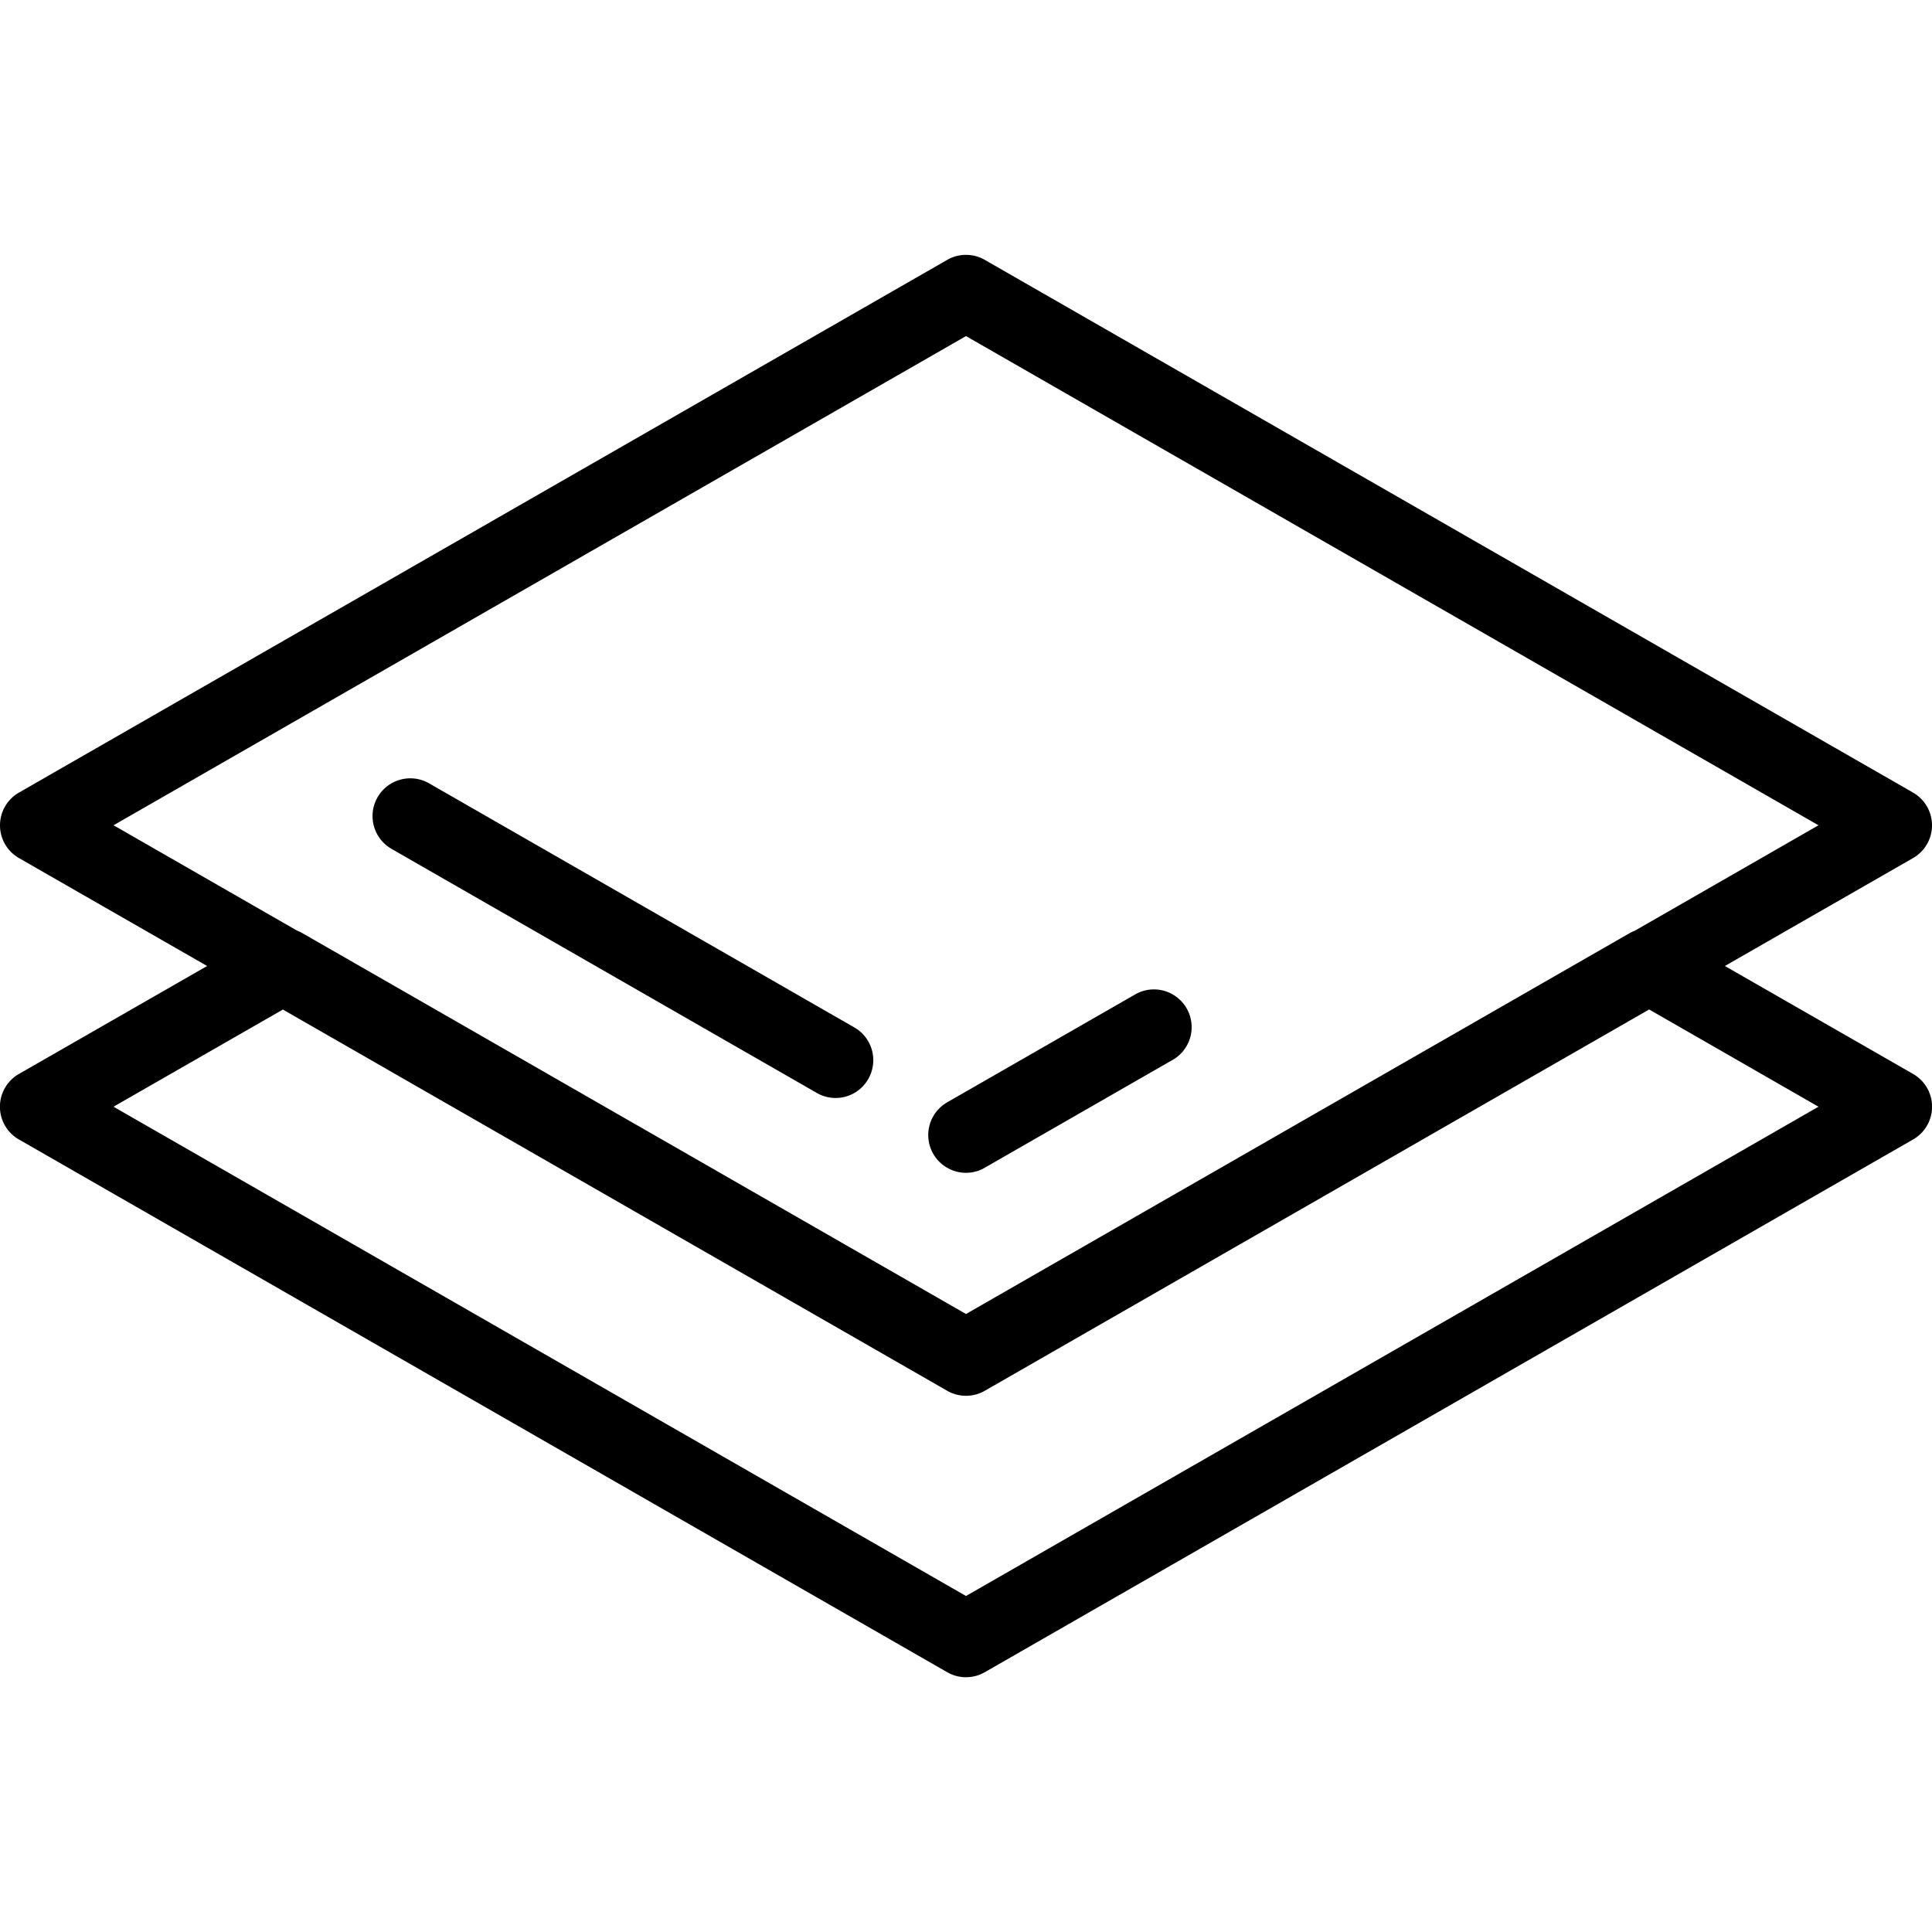
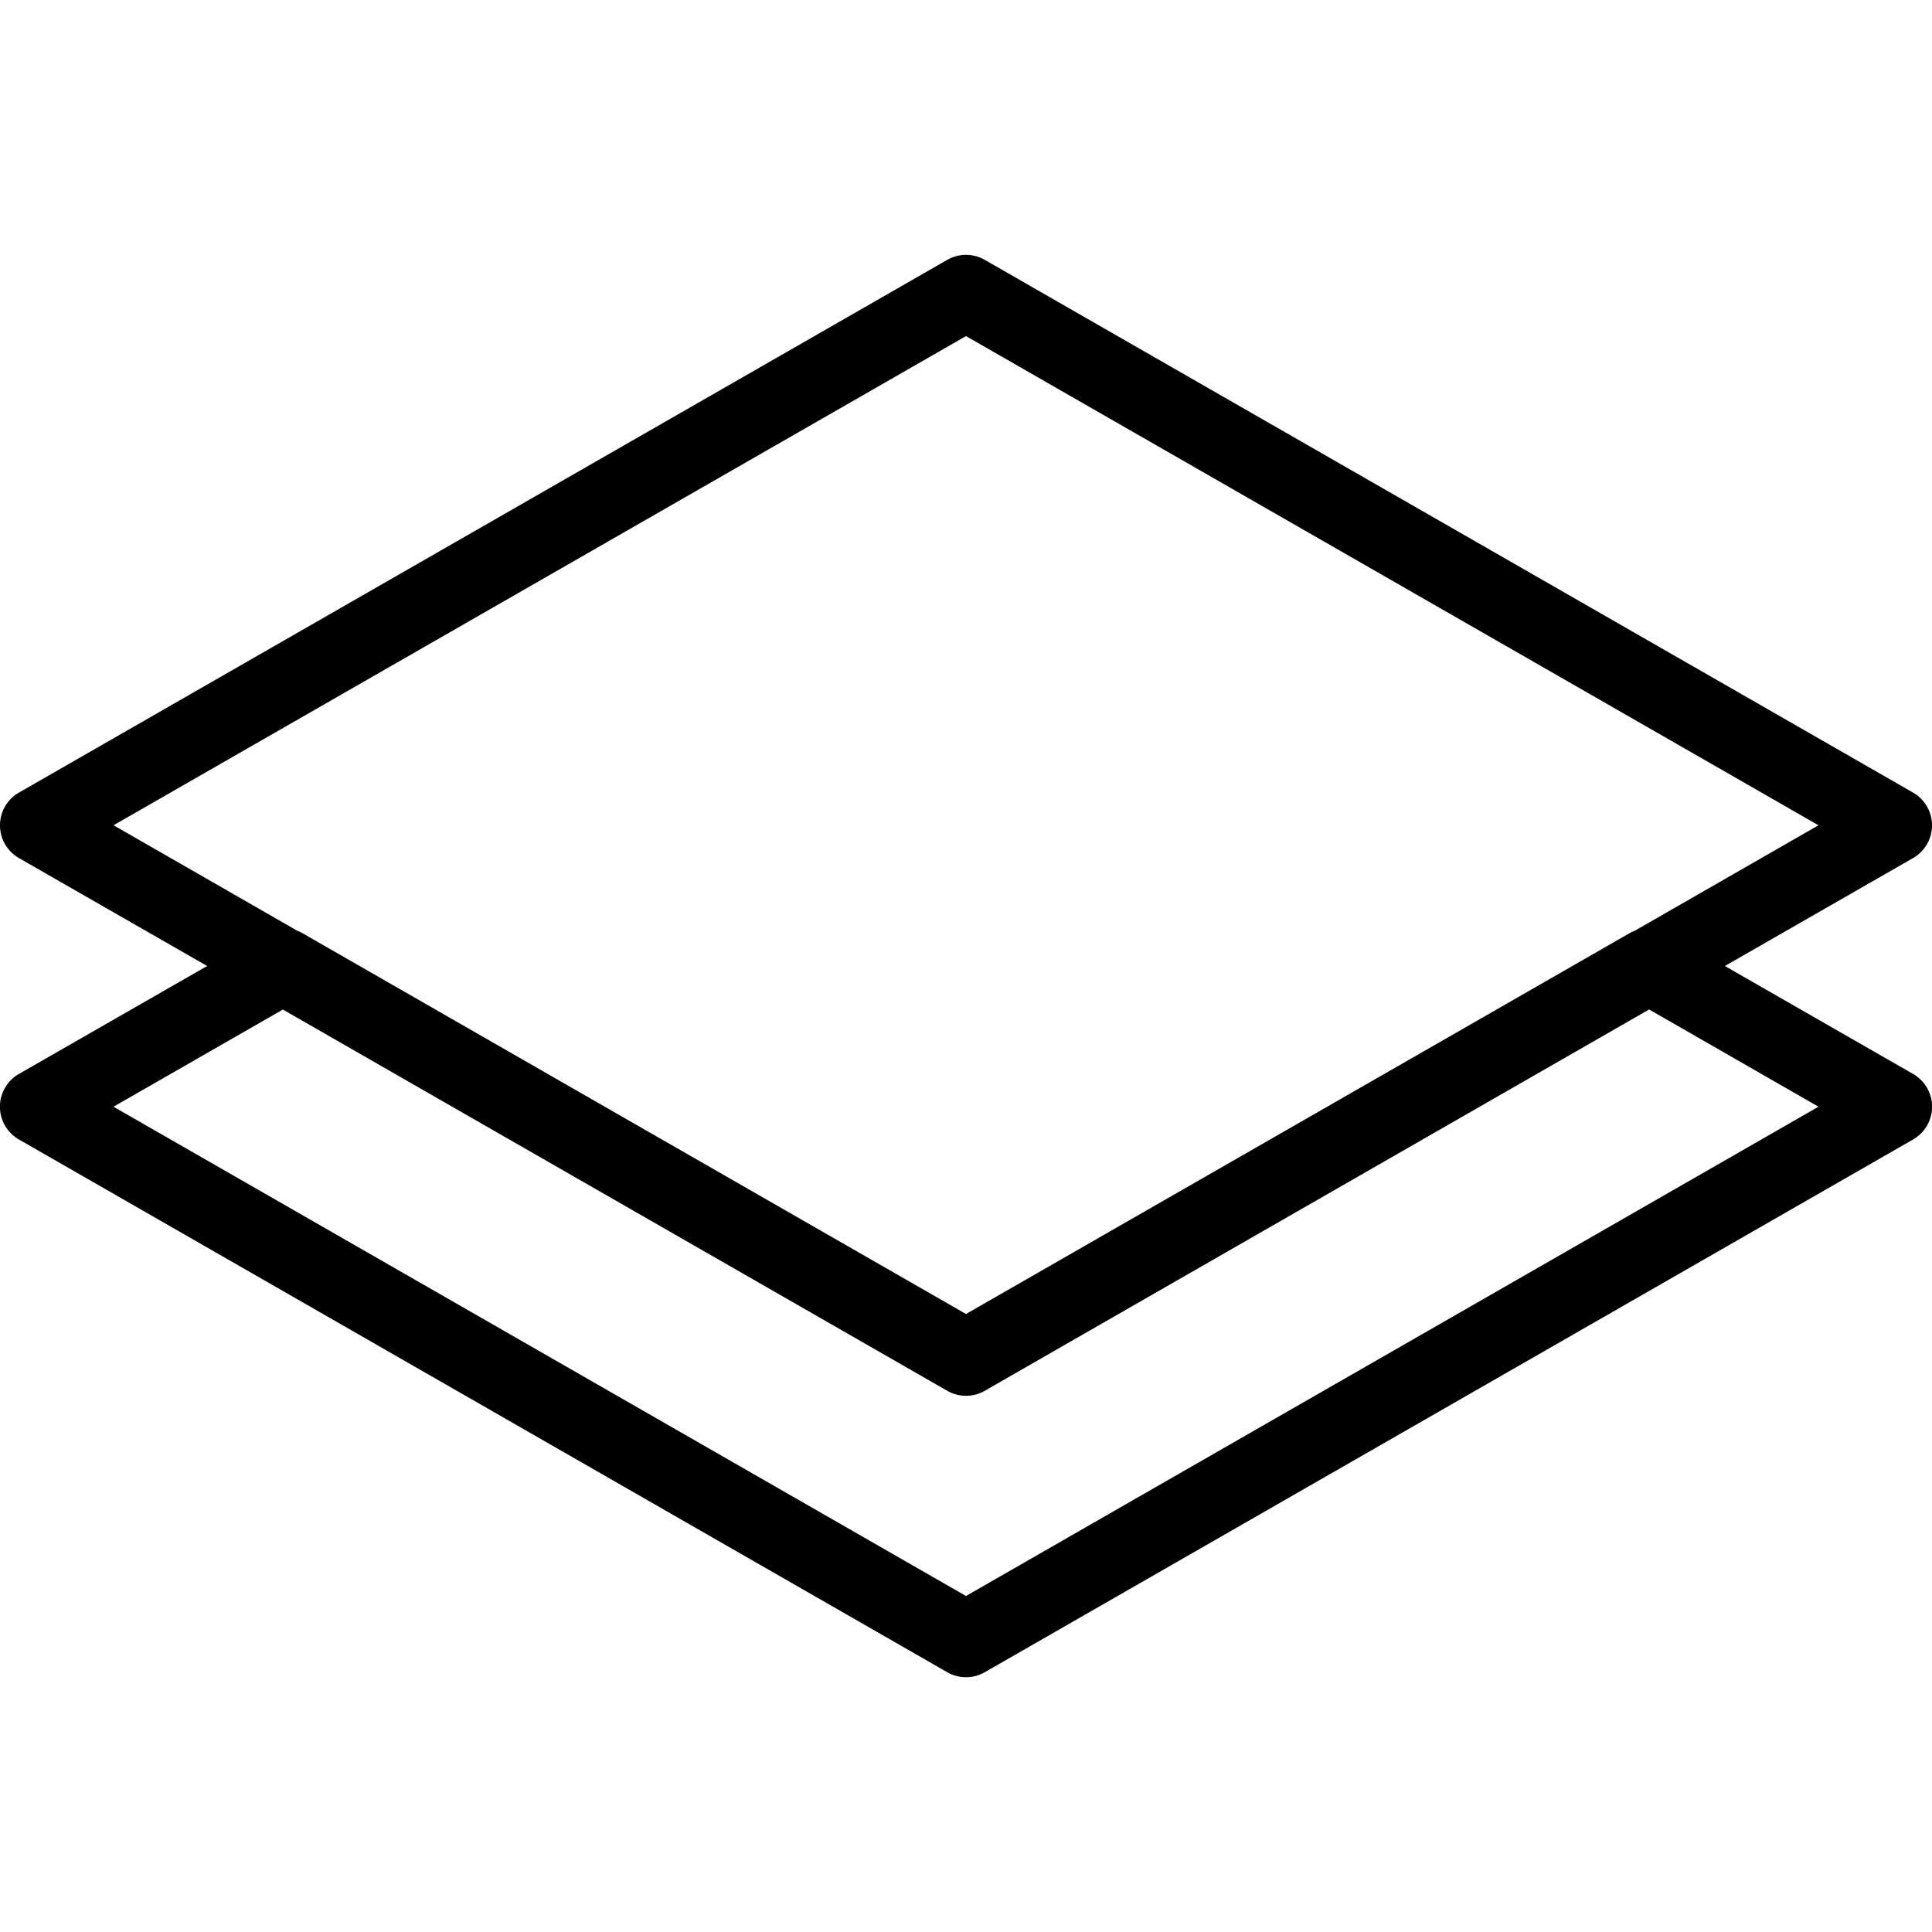
<svg xmlns="http://www.w3.org/2000/svg" fill="none" viewBox="0 0 24 24">
-   <path d="M12 14.569c.08 0 .16-.02.233-.063l2.352-1.35a.469.469 0 0 0-.466-.813l-2.352 1.35a.469.469 0 0 0 .234.876Zm-7.133-4.022 5.28 3.03a.466.466 0 0 0 .639-.174.469.469 0 0 0-.173-.64l-5.279-3.03a.469.469 0 1 0-.466.814Z" fill="#000" />
  <path d="M23.765 13.341 21.427 12l2.338-1.341a.469.469 0 0 0 0-.813L12.233 3.228a.468.468 0 0 0-.466 0L.235 9.846a.469.469 0 0 0 0 .813L2.573 12 .235 13.341a.469.469 0 0 0 0 .814l11.532 6.618a.468.468 0 0 0 .466 0l11.532-6.618a.469.469 0 0 0 0-.814ZM1.41 10.252 12 4.175l10.59 6.077-2.282 1.31a.473.473 0 0 0-.061.028L12 16.323 3.753 11.59a.474.474 0 0 0-.062-.029l-2.28-1.309ZM12 19.826 1.41 13.748l2.104-1.207 8.253 4.736a.468.468 0 0 0 .466 0l8.253-4.737 2.104 1.208L12 19.826Z" fill="#000" />
</svg>